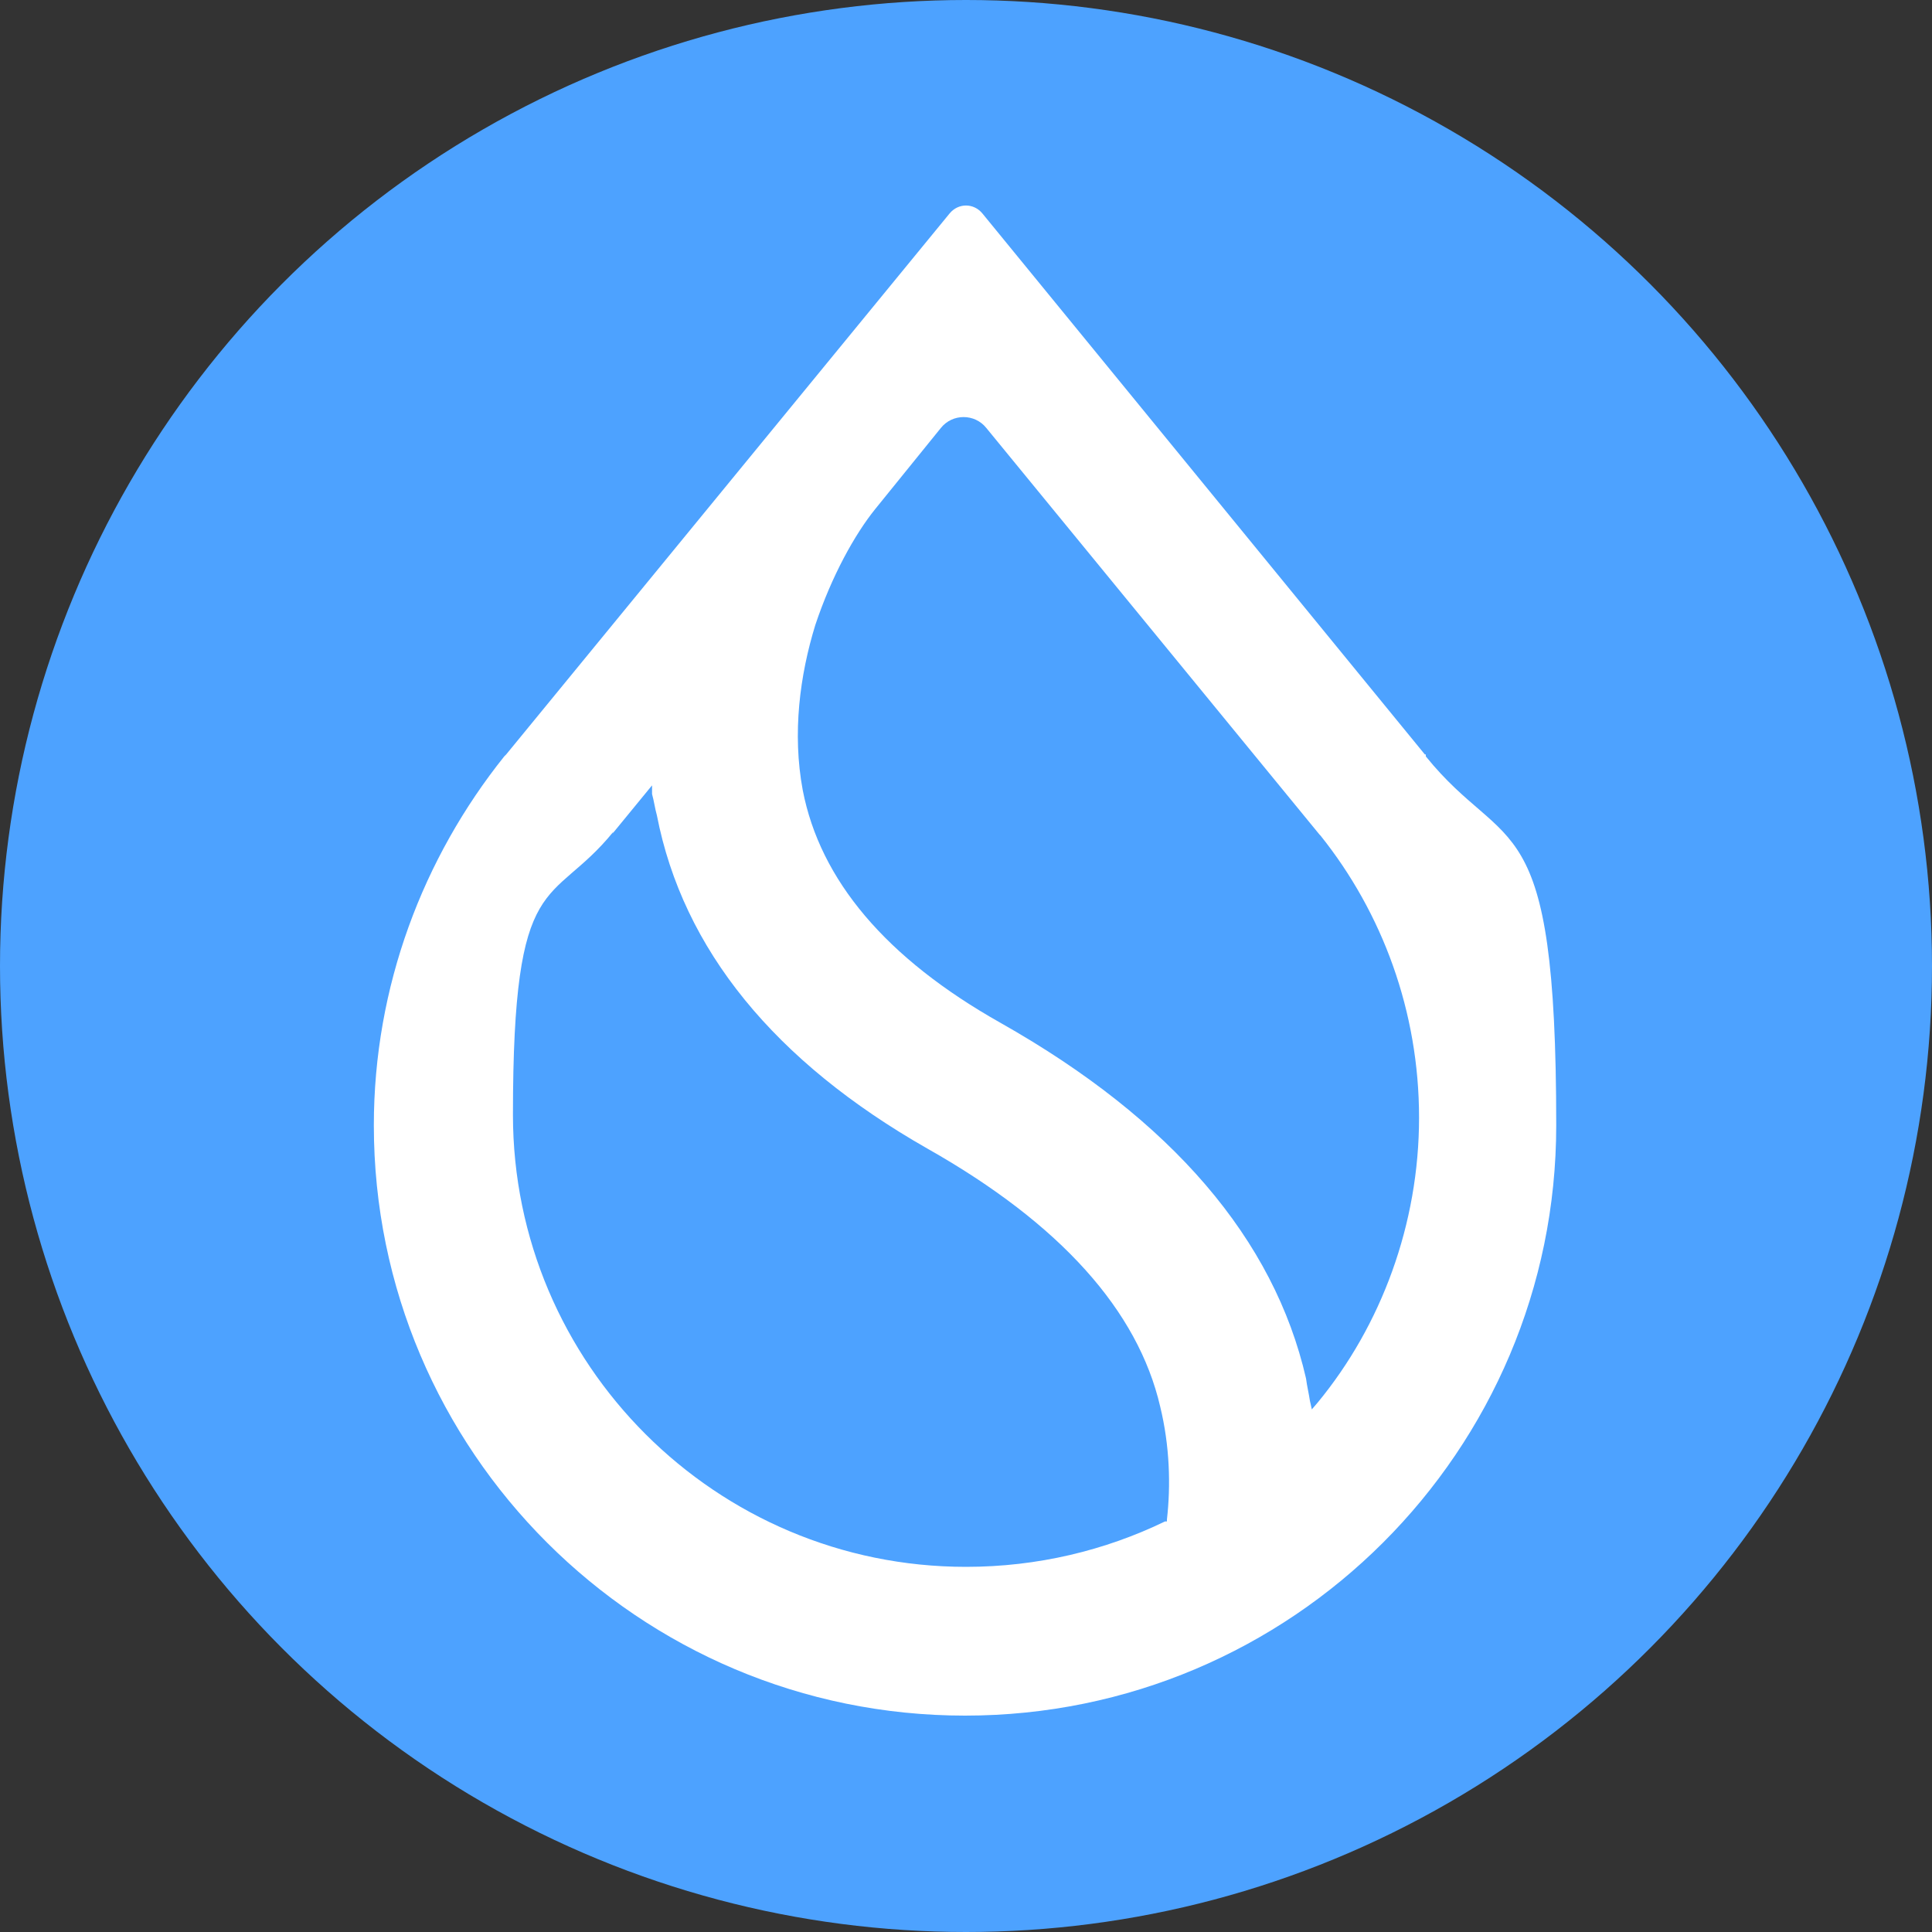
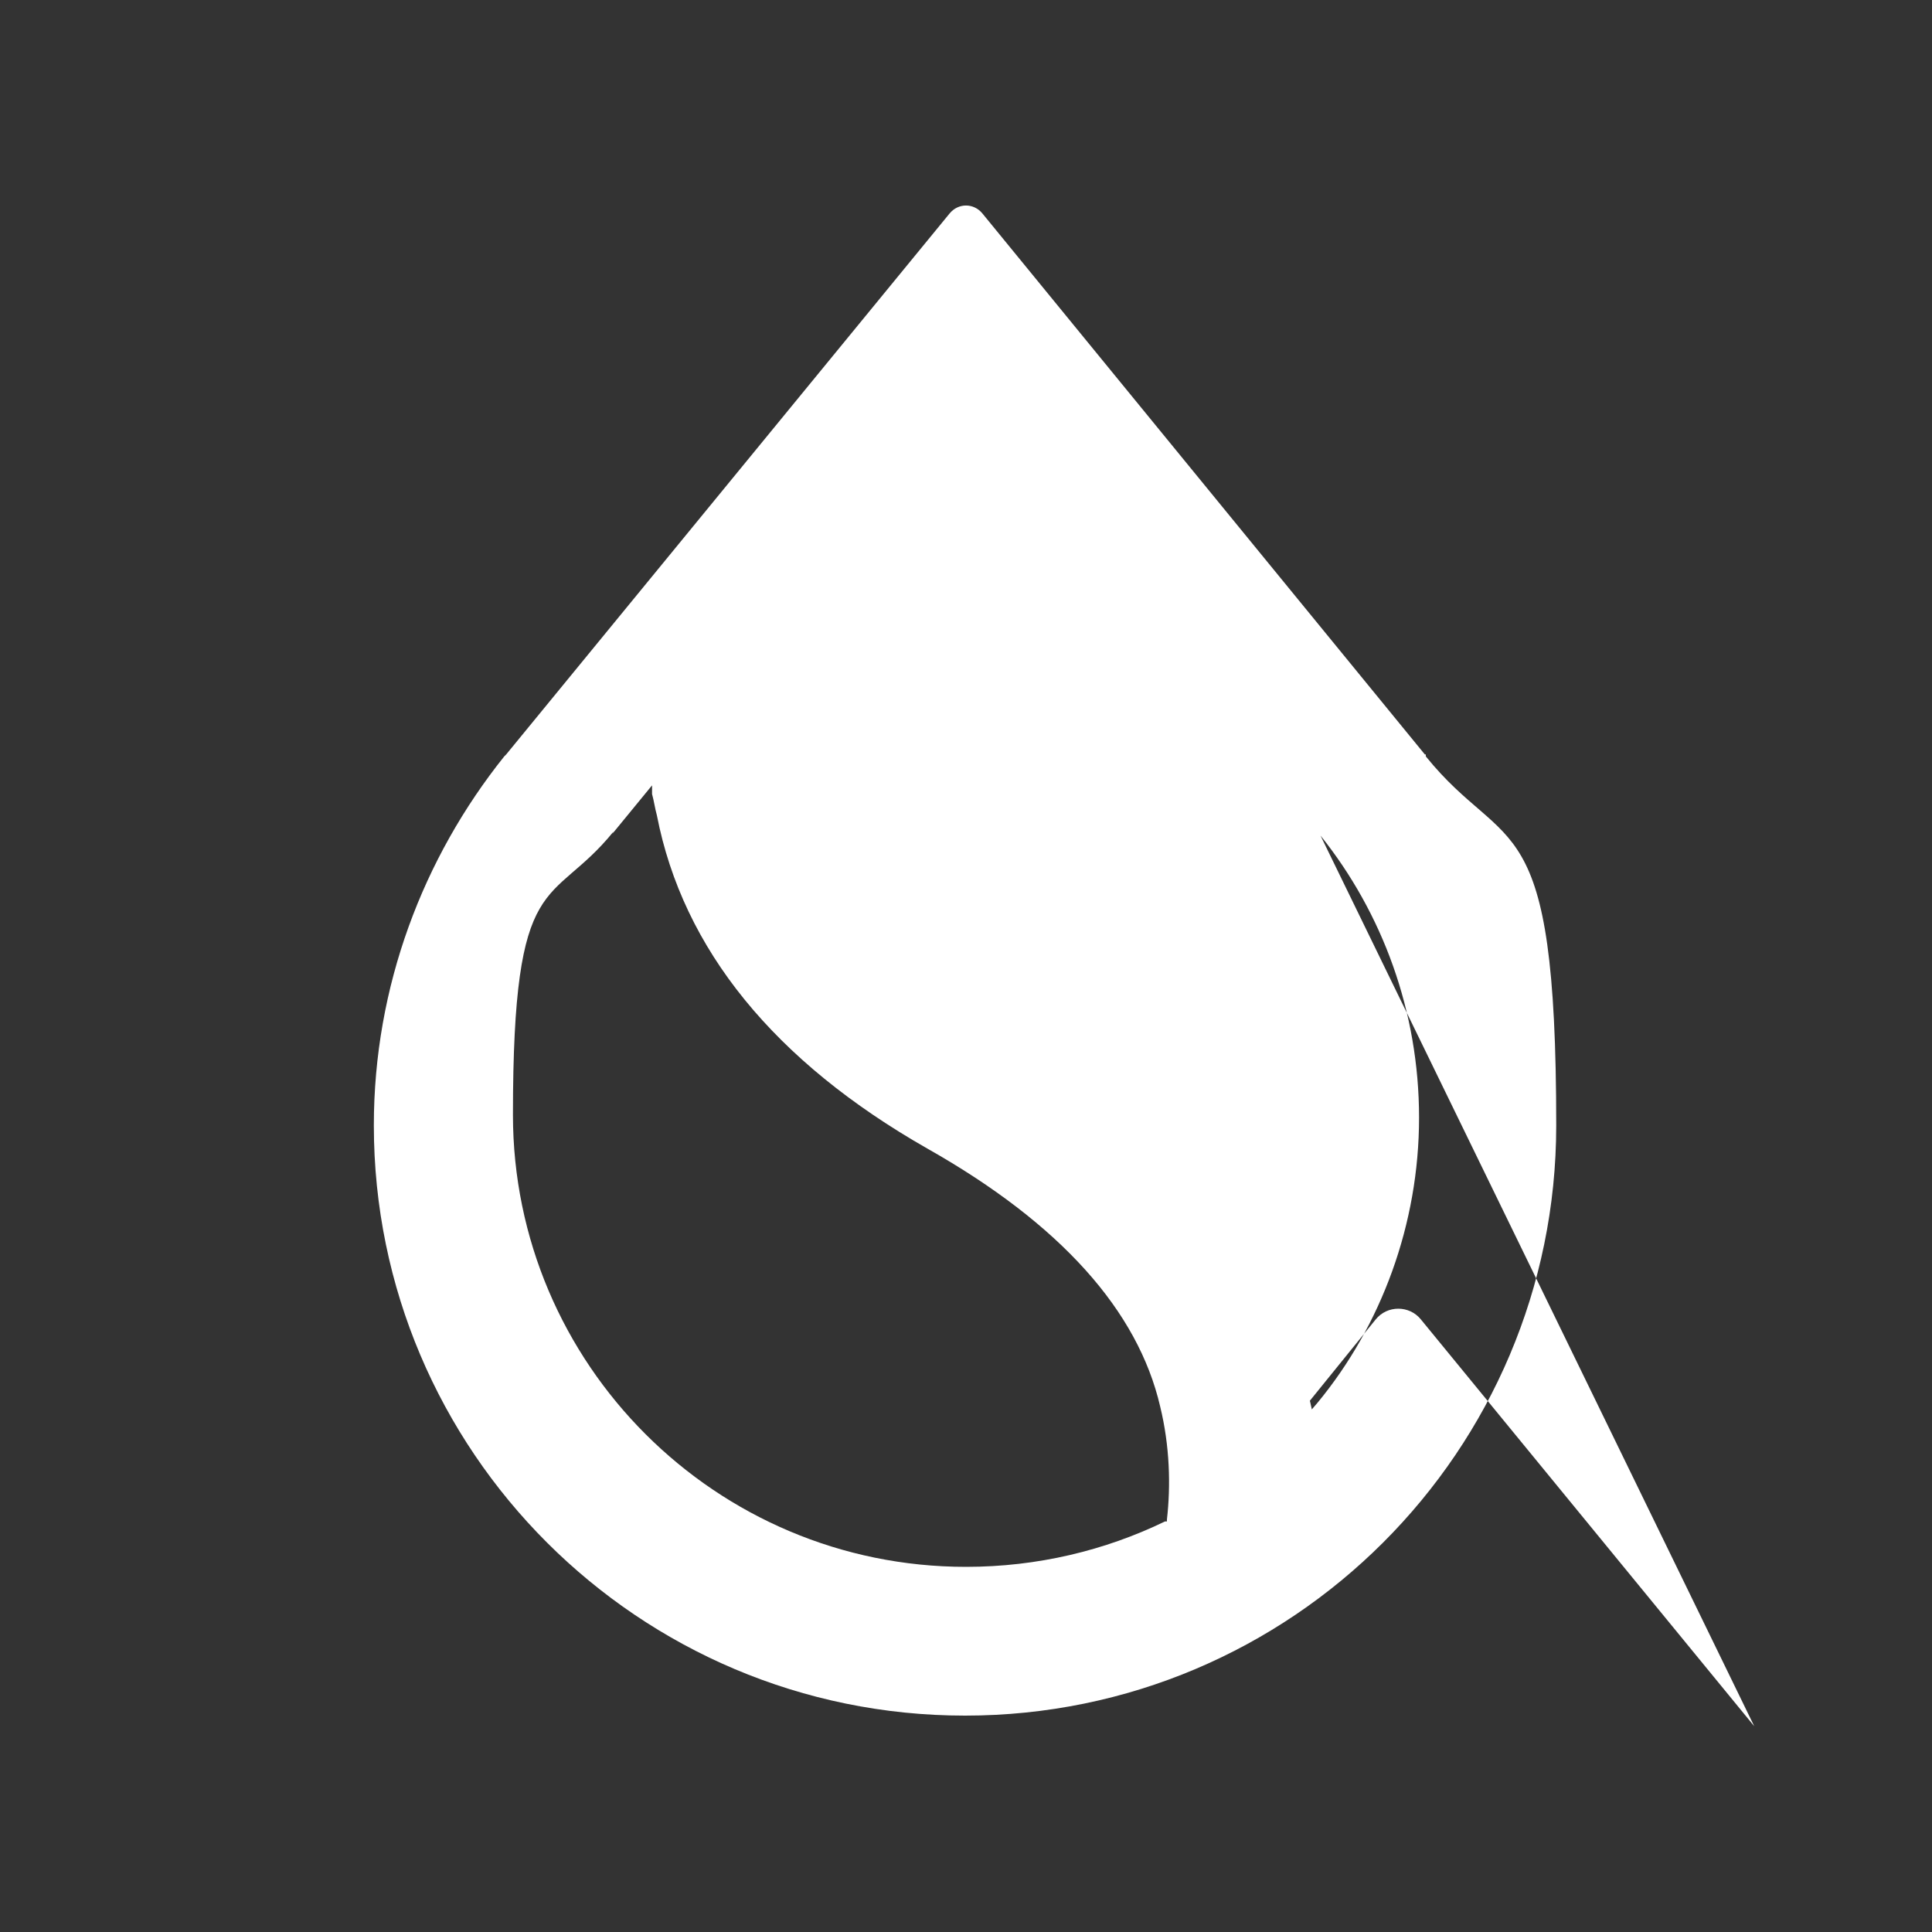
<svg xmlns="http://www.w3.org/2000/svg" version="1.1" viewBox="0 0 200 200">
  <rect x="0" y="0" width="200" height="200" fill="#333333" stroke="none" />
  <defs>
    <style>
      .cls-1 {
        fill: #fff;
        fill-rule: evenodd;
      }

      .cls-2 {
        fill: #4da2ff;
      }
    </style>
  </defs>
  <g>
    <g id="_圖層_1">
-       <circle class="cls-2" cx="100" cy="100" r="100" />
-       <path class="cls-1" d="M136.7,86.5c6.4,8,10.2,18.2,10.2,29.2s-3.9,21.5-10.5,29.5l-.6.7-.2-.9c-.1-.7-.3-1.5-.4-2.3-3.3-14.4-13.9-26.8-31.6-36.8-11.9-6.7-18.7-14.8-20.5-24.1-1.1-5.9-.3-11.9,1.3-17.1,1.7-5.1,4.1-9.4,6.2-12l6.8-8.4c1.2-1.5,3.5-1.5,4.7,0l34.5,42.1h0ZM147.5,78.1l-45.8-56c-.9-1.1-2.5-1.1-3.4,0l-45.9,56-.2.2c-8.4,10.5-13.5,23.8-13.5,38.2,0,33.7,27.4,61.1,61.2,61.1s61.2-27.4,61.2-61.1-5.1-27.8-13.5-38.2v-.2h-.1ZM63.4,86.3l4.1-5v.9c.2.7.3,1.5.5,2.2,2.7,13.9,12.2,25.5,28,34.5,13.8,7.8,21.8,16.8,24.1,26.7,1,4.1,1.1,8.2.7,11.7v.2s-.2,0-.2,0c-6.2,3-13.2,4.7-20.6,4.7-25.9,0-46.9-21-46.9-46.8s3.9-21.3,10.4-29.3h0Z" />
+       <path class="cls-1" d="M136.7,86.5c6.4,8,10.2,18.2,10.2,29.2s-3.9,21.5-10.5,29.5l-.6.7-.2-.9l6.8-8.4c1.2-1.5,3.5-1.5,4.7,0l34.5,42.1h0ZM147.5,78.1l-45.8-56c-.9-1.1-2.5-1.1-3.4,0l-45.9,56-.2.2c-8.4,10.5-13.5,23.8-13.5,38.2,0,33.7,27.4,61.1,61.2,61.1s61.2-27.4,61.2-61.1-5.1-27.8-13.5-38.2v-.2h-.1ZM63.4,86.3l4.1-5v.9c.2.7.3,1.5.5,2.2,2.7,13.9,12.2,25.5,28,34.5,13.8,7.8,21.8,16.8,24.1,26.7,1,4.1,1.1,8.2.7,11.7v.2s-.2,0-.2,0c-6.2,3-13.2,4.7-20.6,4.7-25.9,0-46.9-21-46.9-46.8s3.9-21.3,10.4-29.3h0Z" />
    </g>
  </g>
</svg>